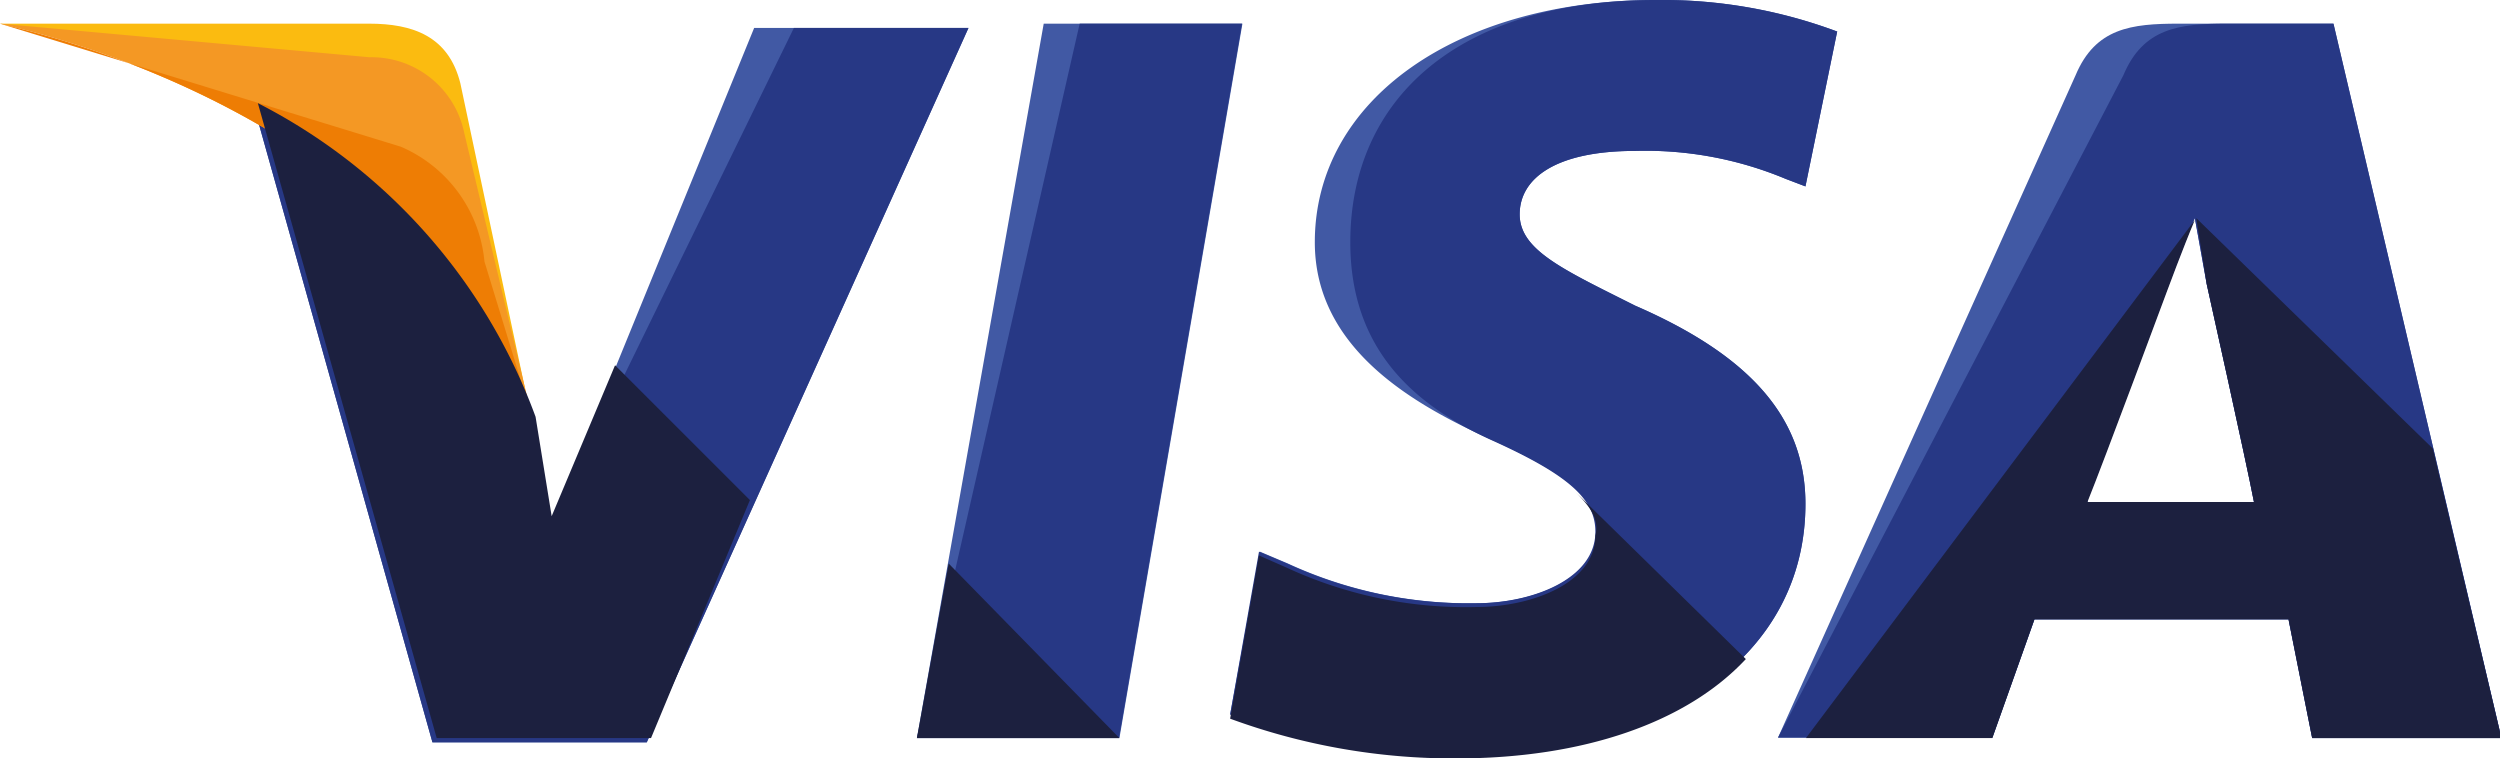
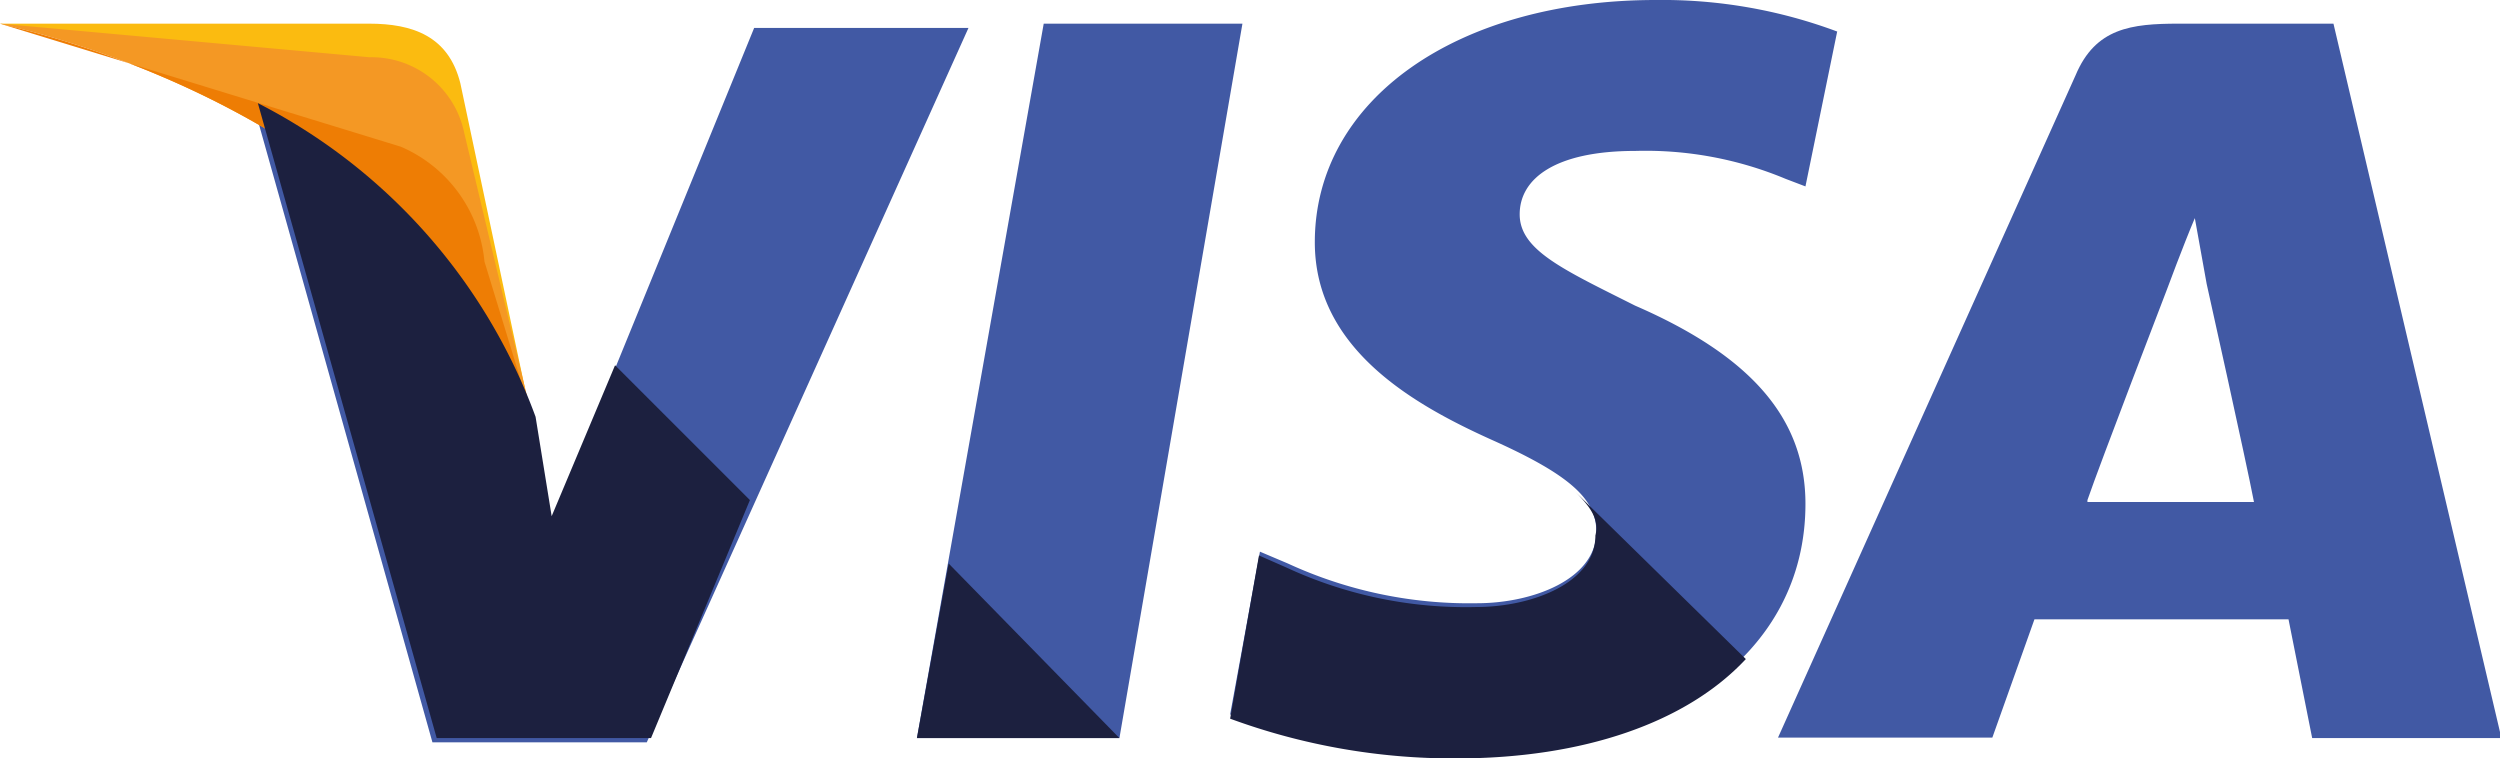
<svg xmlns="http://www.w3.org/2000/svg" viewBox="0 0 52.84 16.03">
  <defs>
    <style>.cls-1{fill:#4159a4;}.cls-2{fill:#273885;}.cls-3{fill:#fbbb10;}.cls-4{fill:#f49824;}.cls-5{fill:#ee7d04;}.cls-6{fill:#1c203f;}</style>
  </defs>
  <title>visa</title>
  <g id="Ebene_2" data-name="Ebene 2">
    <g id="Ebene_1-2" data-name="Ebene 1">
      <g id="Gruppe_maskieren_1" data-name="Gruppe maskieren 1">
        <g id="visa">
          <path id="Pfad_20" data-name="Pfad 20" class="cls-1" d="M19.38,15.6,22.06.5h4.2l-2.6,15.1Z" />
-           <path id="Pfad_21" data-name="Pfad 21" class="cls-2" d="M19.38,15.6,22.82.5h3.43l-2.6,15.1Z" />
          <path id="Pfad_22" data-name="Pfad 22" class="cls-1" d="M38.84.67A10.57,10.57,0,0,0,35,0c-4.19,0-7.21,2.1-7.21,5.12,0,2.26,2.1,3.44,3.77,4.19s2.18,1.26,2.18,1.93c0,1-1.34,1.51-2.52,1.51a9.16,9.16,0,0,1-4-.84l-.59-.25L26,15.1a13.68,13.68,0,0,0,4.78.84c4.45,0,7.38-2.1,7.38-5.29,0-1.76-1.09-3.1-3.6-4.19-1.51-.76-2.44-1.17-2.44-1.93s.76-1.34,2.44-1.34a7.68,7.68,0,0,1,3.18.59l.42.16L38.83.67Z" />
-           <path id="Pfad_23" data-name="Pfad 23" class="cls-2" d="M38.84.67A10.57,10.57,0,0,0,35,0c-4.19,0-6.46,2.1-6.46,5.12,0,2.26,1.34,3.44,3,4.19s2.18,1.26,2.18,1.93c0,1-1.34,1.51-2.52,1.51a9.16,9.16,0,0,1-4-.84l-.59-.25L26,15.1a13.68,13.68,0,0,0,4.78.84c4.45,0,7.38-2.1,7.38-5.29,0-1.76-1.09-3.1-3.6-4.19-1.51-.76-2.44-1.17-2.44-1.93s.76-1.34,2.44-1.34a7.68,7.68,0,0,1,3.18.59l.42.16L38.83.67Z" />
          <path id="Pfad_24" data-name="Pfad 24" class="cls-1" d="M46.05.5c-1,0-1.76.09-2.18,1.09l-6.29,14h4.53L43,13.09h5.37l.5,2.51h4L49.32.5ZM44.12,10.57c.26-.76,1.68-4.45,1.68-4.45s.34-.92.59-1.51L46.64,6s.84,3.77,1,4.61H44.12Z" />
-           <path id="Pfad_25" data-name="Pfad 25" class="cls-2" d="M47.06.5c-1,0-1.76.09-2.18,1.09l-7.3,14h4.53L43,13.09h5.37l.5,2.51h4L49.32.5ZM44.12,10.57c.34-.84,1.68-4.45,1.68-4.45s.34-.92.59-1.51L46.64,6s.84,3.77,1,4.61H44.12Z" />
          <path id="Pfad_26" data-name="Pfad 26" class="cls-1" d="M11.66,11.07l-.42-2.18A12.13,12.13,0,0,0,5.37,2.26L9.14,15.69h4.53L20.47.59H15.94Z" />
-           <path id="Pfad_27" data-name="Pfad 27" class="cls-2" d="M11.66,11.07l-.42-2.18A12.13,12.13,0,0,0,5.37,2.26L9.14,15.69h4.53L20.47.59H16.78Z" />
          <path id="Pfad_28" data-name="Pfad 28" class="cls-3" d="M0,.5.75.67C6.12,1.93,9.82,5.12,11.24,8.89L9.73,1.76C9.48.76,8.72.5,7.8.5Z" />
          <path id="Pfad_29" data-name="Pfad 29" class="cls-4" d="M0,.5H0C5.37,1.76,9.81,5,11.24,8.8l-1.43-6a2,2,0,0,0-2-1.59Z" />
          <path id="Pfad_30" data-name="Pfad 30" class="cls-5" d="M0,.5H0C5.37,1.76,9.81,5,11.24,8.8l-1-3.27A2.94,2.94,0,0,0,8.47,3.1Z" />
          <g id="Gruppe_5" data-name="Gruppe 5">
            <path id="Pfad_31" data-name="Pfad 31" class="cls-6" d="M15.85,10.57,13,7.72l-1.34,3.19-.34-2.1A12.13,12.13,0,0,0,5.45,2.18L9.23,15.6h4.53Z" />
            <path id="Pfad_32" data-name="Pfad 32" class="cls-6" d="M23.66,15.6l-3.61-3.69-.67,3.69Z" />
            <path id="Pfad_33" data-name="Pfad 33" class="cls-6" d="M33.3,10.4h0c.34.34.5.59.42.92,0,1-1.34,1.51-2.52,1.51a9,9,0,0,1-4-.83l-.59-.26L26,15.19a13.68,13.68,0,0,0,4.78.84c2.69,0,4.87-.76,6.12-2.1Z" />
-             <path id="Pfad_34" data-name="Pfad 34" class="cls-6" d="M38.17,15.6h3.94L43,13.09h5.37l.5,2.51h4L51.42,9.48l-5-4.87L46.64,6s.84,3.77,1,4.61H44.12c.34-.84,1.68-4.45,1.68-4.45s.34-.92.59-1.51" />
          </g>
        </g>
      </g>
    </g>
  </g>
</svg>